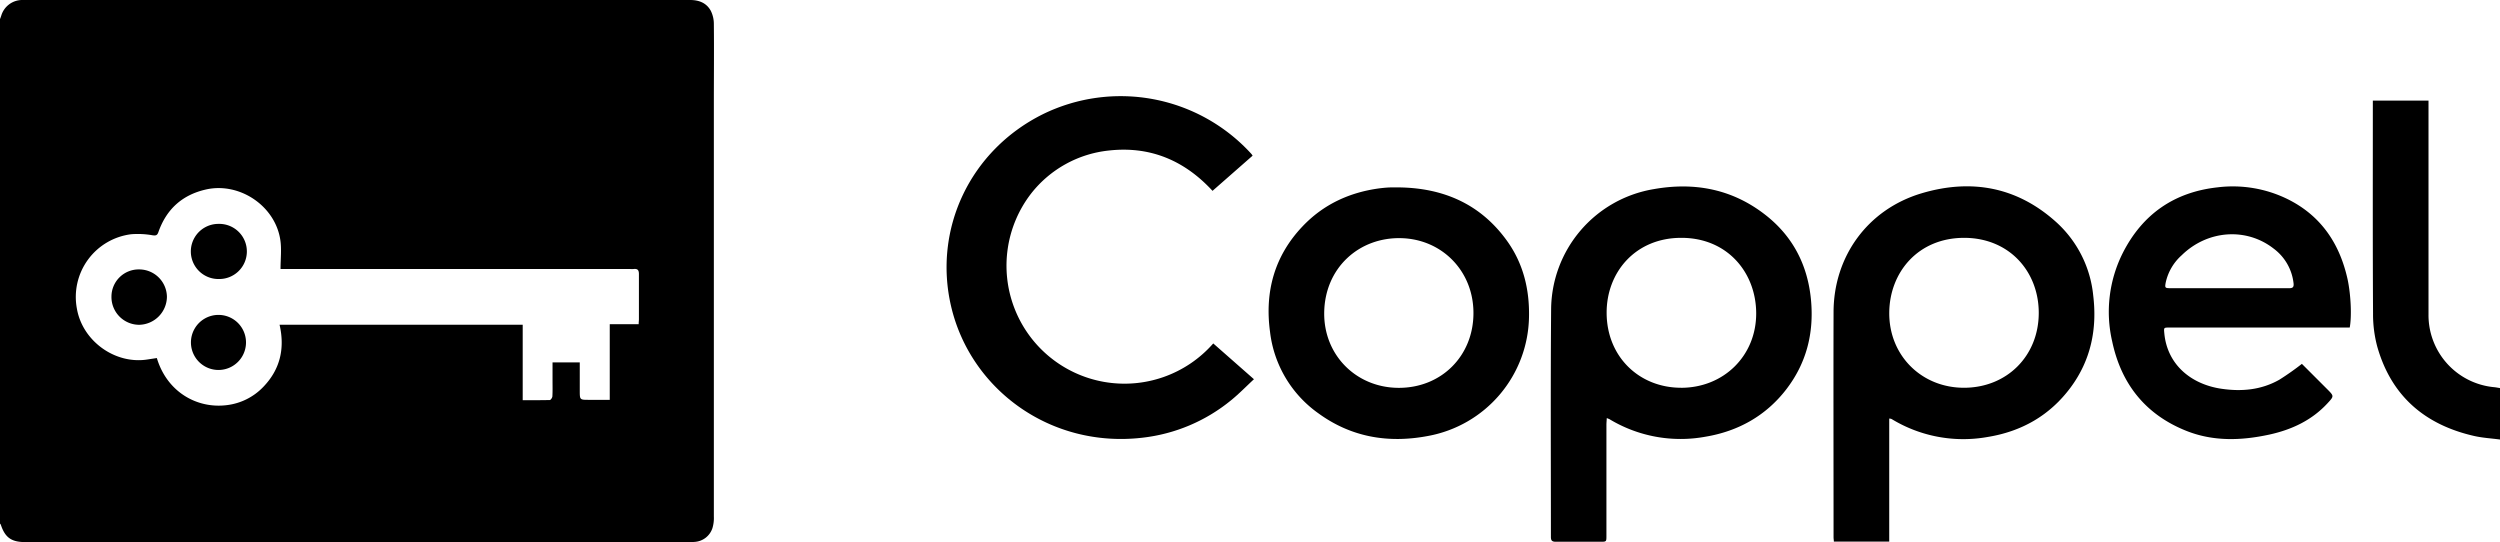
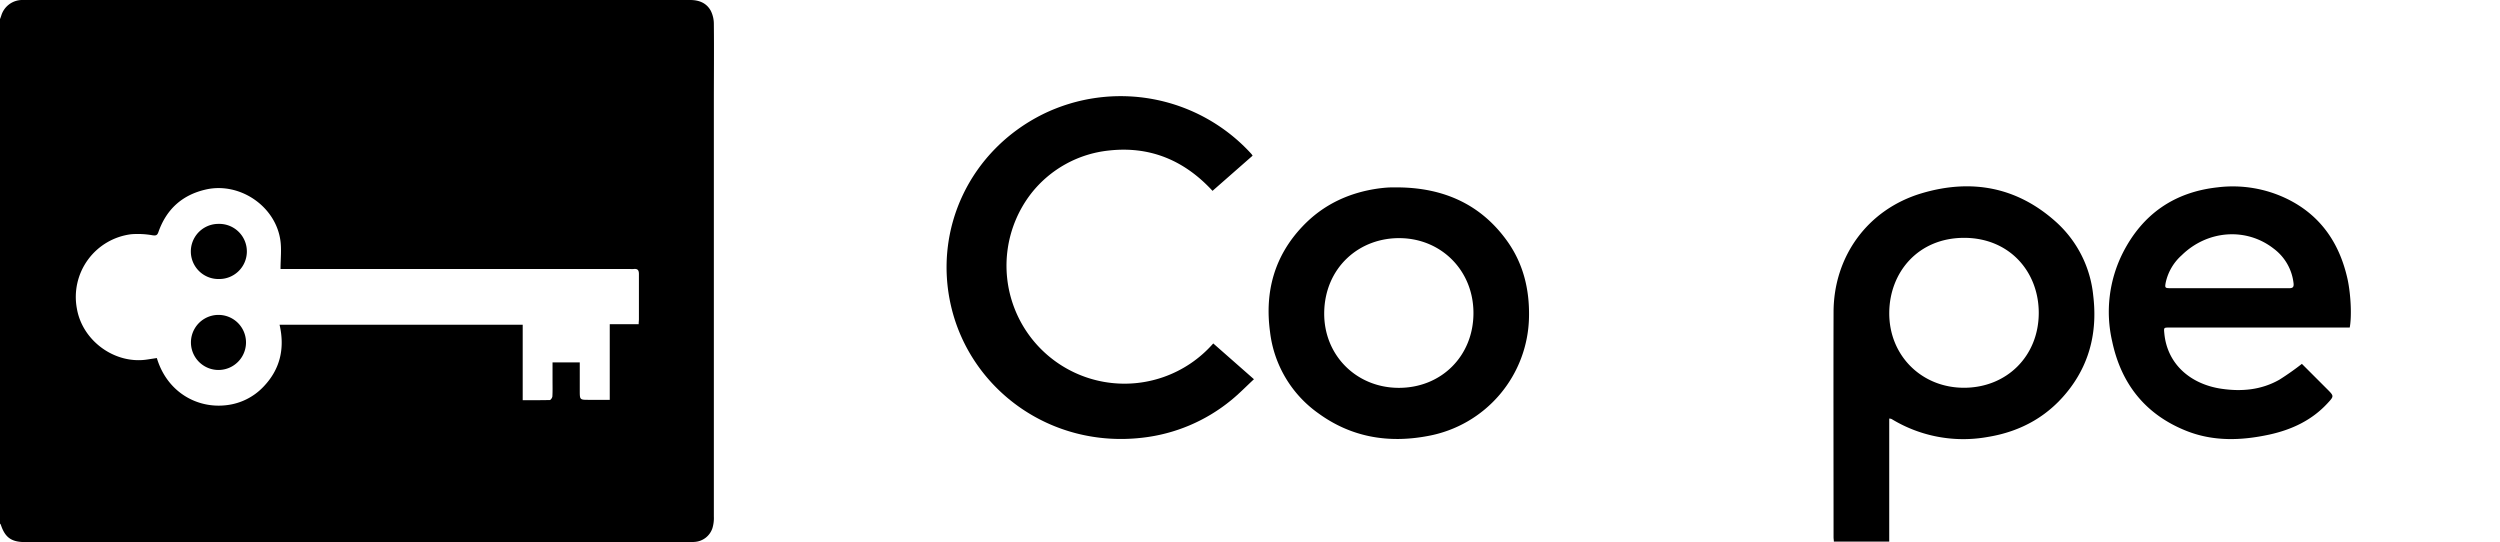
<svg xmlns="http://www.w3.org/2000/svg" viewBox="0 0 826.29 179.17">
  <title>logocopel</title>
  <g id="Layer_2" data-name="Layer 2">
    <g id="Layer_1-2" data-name="Layer 1">
      <g id="Z8Eb5M.tif">
        <path d="M0,6.31c.14-.37.29-.74.41-1.12A7.24,7.24,0,0,1,7.33,0h.76q110,0,220,0c3,0,5.44,1,6.85,3.59a9.78,9.78,0,0,1,1,4.34c.09,8.7,0,17.41,0,26.12q0,68.32,0,136.67a11.59,11.59,0,0,1-.48,3.87,6.62,6.62,0,0,1-5.91,4.52,15.74,15.74,0,0,1-1.82.06H8.36c-4.59,0-6.68-1.49-8.09-5.75a1.54,1.54,0,0,0-.27-.36ZM92.72,89c0-3.47.4-6.68-.08-9.76C90.92,68,79.13,60.13,68.06,62.63,60.23,64.41,55,69.15,52.35,76.72c-.36,1-.75,1.2-1.84,1.06a28.15,28.15,0,0,0-7.08-.37,20.89,20.89,0,0,0-18,24.68c1.87,10.64,12.58,18.36,23.2,16.74l3.21-.49C55.22,129.63,65.2,135.15,75,133.9a19.9,19.9,0,0,0,12-6c5.61-5.79,7.2-12.74,5.4-20.57h80.36v24.95c3.1,0,6,0,8.94-.06.32,0,.84-.77.87-1.21.1-1.72.05-3.44.05-5.16v-6.07h9v9.29c0,3.08,0,3.08,3,3.08h6.91v-25h9.56c0-.67.08-1.16.08-1.66,0-5,0-9.92,0-14.88,0-1.36-.43-1.84-1.73-1.7-.5.05-1,0-1.51,0H92.72Z" />
        <path d="M624.42,138.34V179h-18.3c0-.49-.1-.93-.1-1.37,0-24.85-.07-49.71,0-74.56.07-18.41,11.33-33.87,29.06-39.17,16.48-4.92,31.67-2.14,44.63,9.6a37.69,37.69,0,0,1,12.13,24.14c1.34,11.08-.76,21.37-7.47,30.43-6.88,9.27-16.23,14.57-27.56,16.38a45.56,45.56,0,0,1-31.36-5.81,2.27,2.27,0,0,0-.41-.21A2.78,2.78,0,0,0,624.42,138.34Zm24.69-10.18c14.18,0,24.72-10.5,24.73-24.74,0-13.64-9.69-24.79-24.65-24.81-15.23,0-24.66,11.38-24.76,24.73C624.32,117.45,635.05,128.15,649.11,128.16Z" />
-         <path d="M531.07,138.17c-.05.92-.12,1.6-.12,2.29v36.6c0,2,0,2-2,2-4.91,0-9.82,0-14.73,0-1.28,0-1.63-.42-1.62-1.65,0-25.06-.13-50.11.07-75.17a40.59,40.59,0,0,1,33.93-39.73c13.52-2.4,26,0,36.91,8.53,9.11,7.12,14,16.66,15.06,28.18,1,10.87-1.5,20.8-8.2,29.49s-15.85,13.82-26.69,15.63a45.51,45.51,0,0,1-31.8-5.84C531.74,138.45,531.55,138.39,531.07,138.17Zm24.54-10c14.14,0,24.9-10.62,24.84-24.68-.06-13.37-9.48-24.91-24.78-24.88-15.08,0-24.7,11.31-24.65,24.83C531.07,117.87,541.73,128.14,555.61,128.16Z" />
        <path d="M401,113.51l13.45,11.83c-2.58,2.39-4.93,4.82-7.53,6.93a56.14,56.14,0,0,1-29.34,12.4c-30.36,3.54-56.82-15.95-63.23-43.45-5.95-25.53,6.27-51.5,30.31-63.46a58.42,58.42,0,0,1,68.95,13.12c.1.11.17.25.4.57L400.76,63.08C391.47,53,380.11,48.23,366.5,49.75a37.59,37.59,0,0,0-25.63,14.13A39,39,0,0,0,401,113.51Z" />
        <path d="M776.62,108.26H717.05c-1.93,0-1.89,0-1.7,2,1,10.25,8.8,16.72,18.79,18.22,6.69,1,13.25.43,19.26-3a89.84,89.84,0,0,0,7.41-5.22l8.37,8.37c2.28,2.29,2.29,2.29.09,4.67-5.21,5.64-11.83,8.71-19.18,10.33-9.23,2-18.47,2.35-27.43-1.21-13.52-5.37-21.57-15.5-24.55-29.58a43.32,43.32,0,0,1,3.57-29.36c6.51-12.74,17-20,31.26-21.56a41.06,41.06,0,0,1,23,3.82c11.16,5.47,17.39,14.77,20,26.69C777.06,97.8,777.29,104.86,776.62,108.26Zm-39.78-13c6.57,0,13.15,0,19.72,0,1.26,0,1.65-.37,1.49-1.7a16.53,16.53,0,0,0-6.54-11.37c-9.06-7.09-21.88-6.17-30.41,2.16a16.89,16.89,0,0,0-5.29,9c-.34,1.81-.23,1.9,1.62,1.9Z" />
        <path d="M462.37,61.94c14.65.19,26.89,5.45,35.64,17.55,5.44,7.52,7.54,16.08,7.35,25.3A40.69,40.69,0,0,1,472,144.09c-13.1,2.49-25.37.46-36.29-7.51a38.43,38.43,0,0,1-15.94-26.87c-1.8-13.28,1.44-25.11,10.77-34.92,6.86-7.22,15.46-11.2,25.31-12.53,1.1-.14,2.2-.25,3.31-.3S461.31,61.94,462.37,61.94ZM487,103.47c0-13.9-10.37-24.35-23.76-24.75-14-.42-25.42,9.8-25.57,24.69-.13,14,10.61,24.73,24.59,24.78C476.39,128.23,487,117.66,487,103.47Z" />
-         <path d="M826.29,128.27v17c-2.9-.39-5.72-.54-8.44-1.15-16.34-3.69-27.48-13.19-32.12-29.53a41.34,41.34,0,0,1-1.4-10.91c-.13-22.92-.07-45.85-.07-68.77V33.24h18.4v1.95q0,34.38,0,68.76a23.92,23.92,0,0,0,21.49,24C824.85,128,825.53,128.15,826.29,128.27Z" />
-         <path d="M36.84,98.05a9,9,0,0,1,9.22-9,9.17,9.17,0,0,1,9.11,9.06A9.36,9.36,0,0,1,46,107.35,9.18,9.18,0,0,1,36.84,98.05Z" />
        <path d="M72.21,122.28a9.1,9.1,0,1,1,0-18.2,9.1,9.1,0,1,1,0,18.2Z" />
        <path d="M72.13,92.22A9.11,9.11,0,1,1,72.24,74a9.11,9.11,0,1,1-.11,18.21Z" />
      </g>
    </g>
  </g>
</svg>